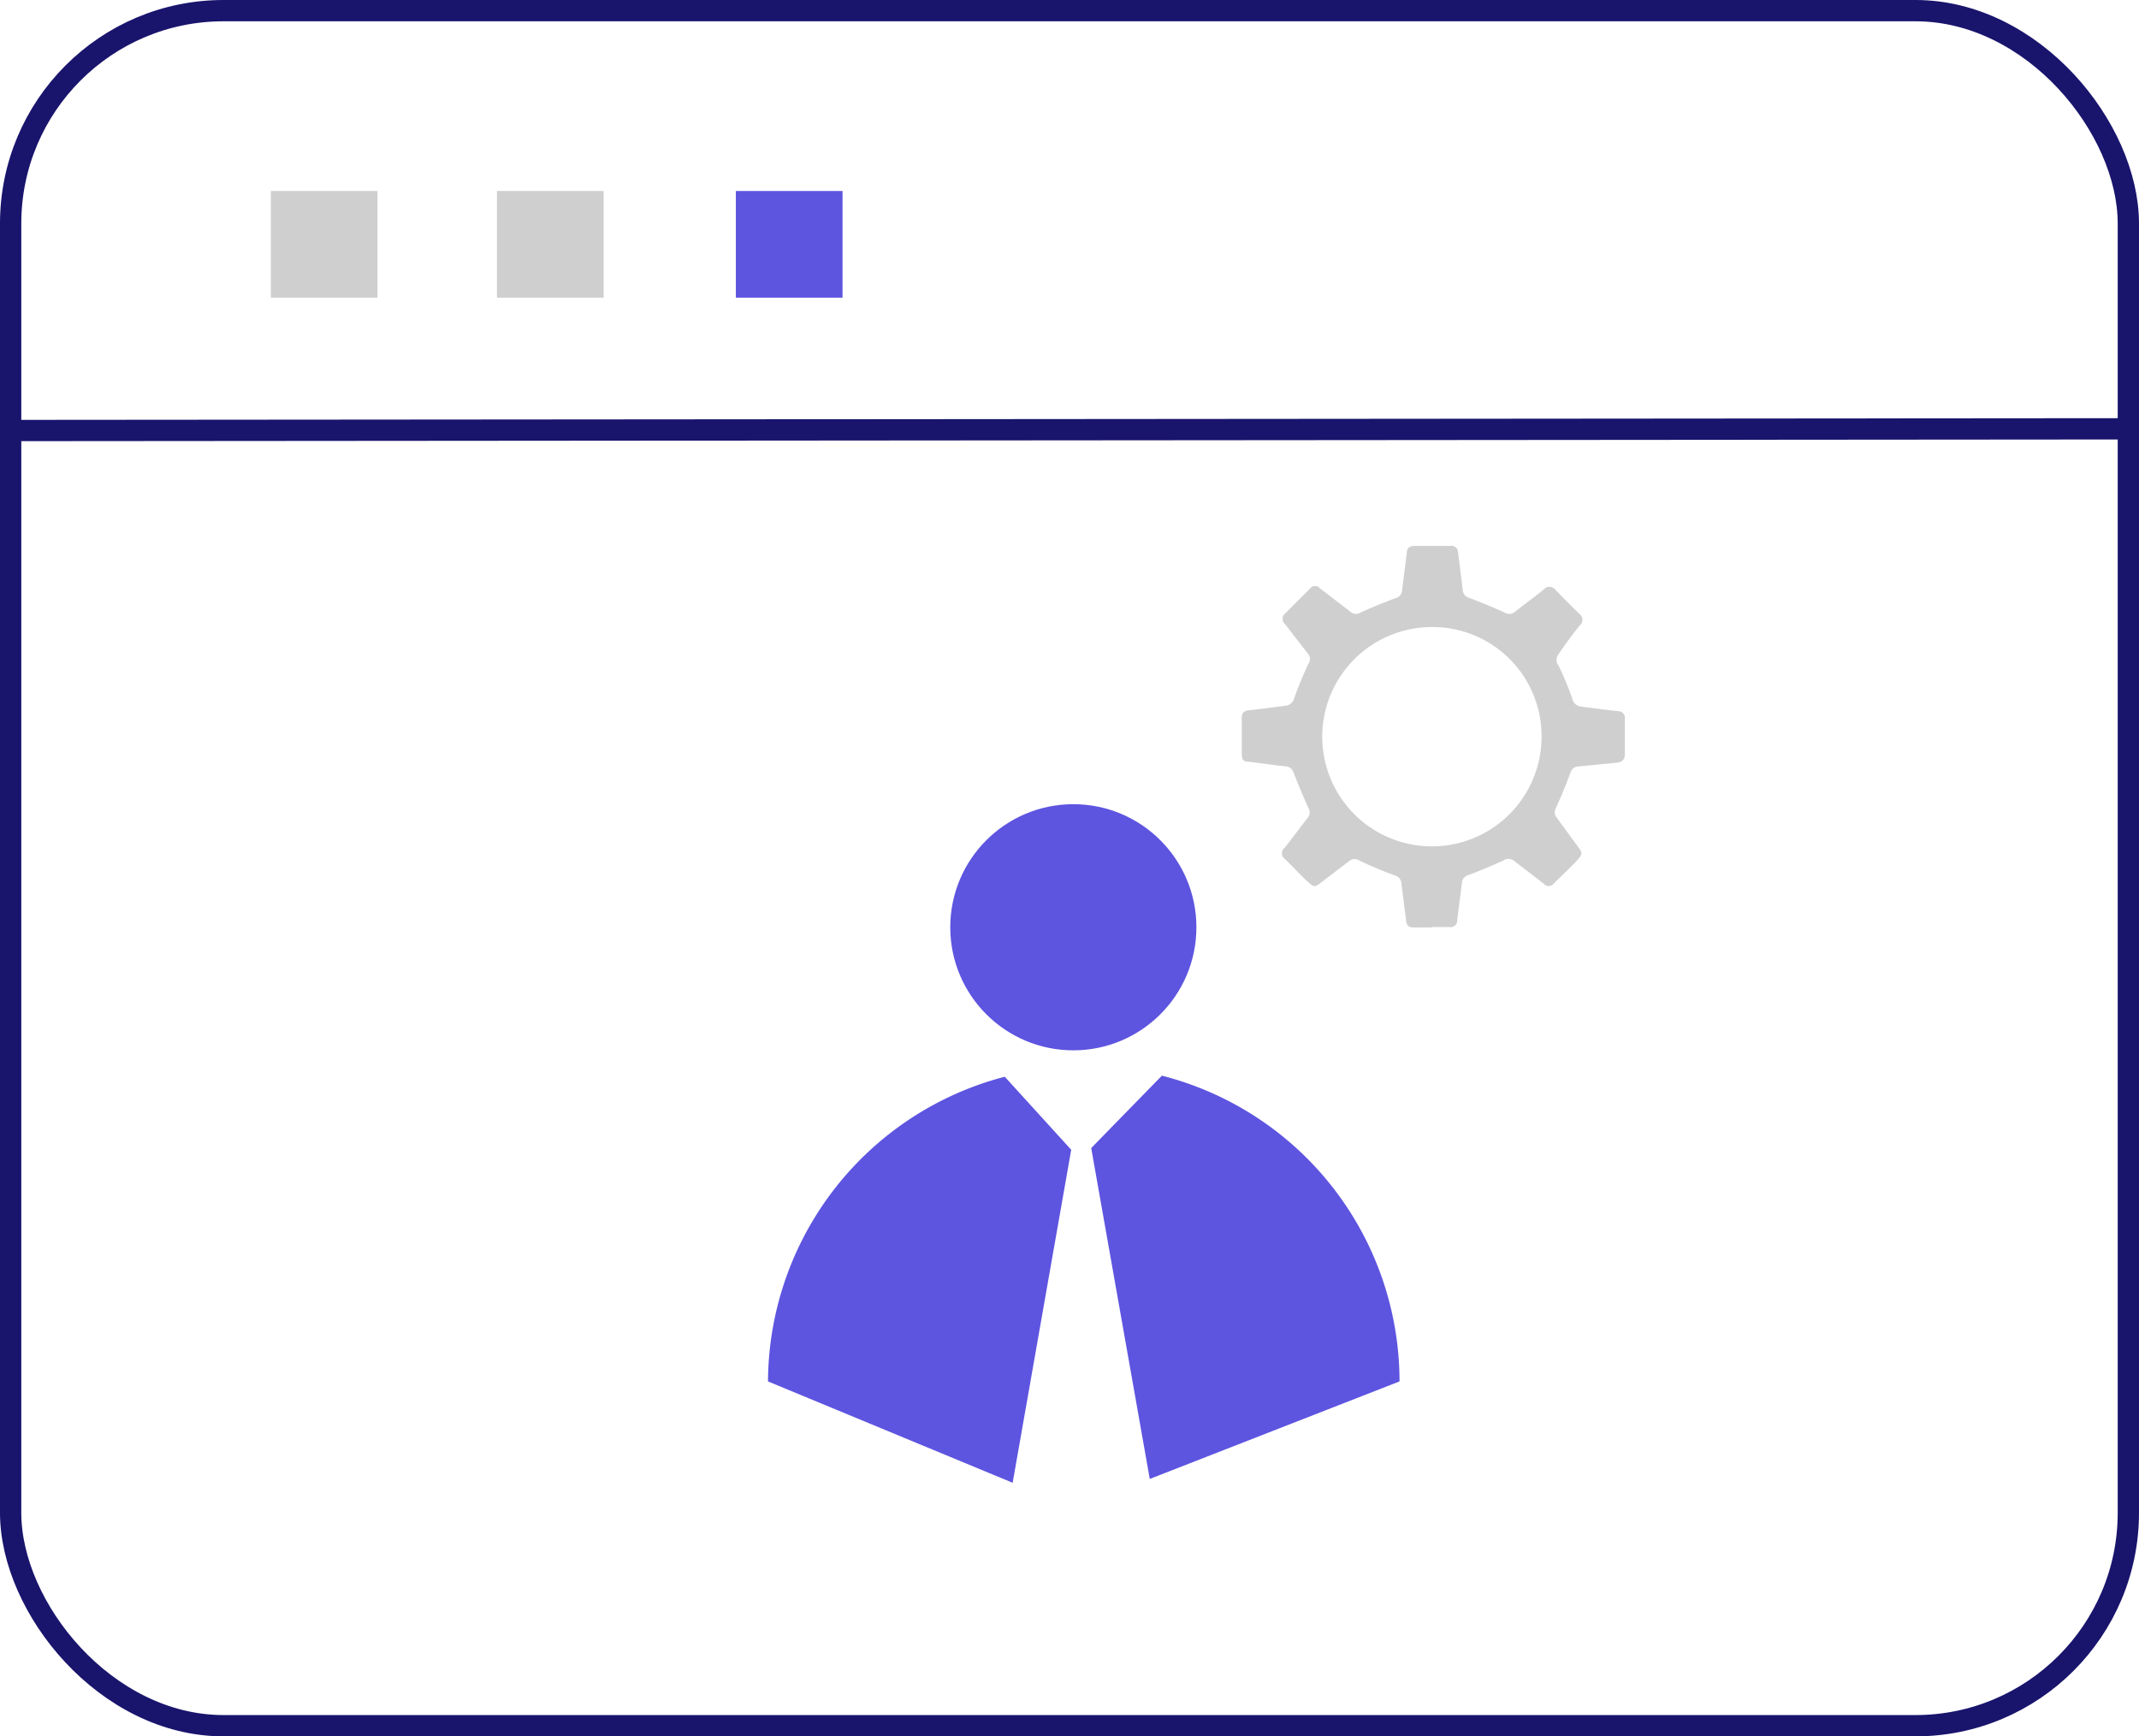
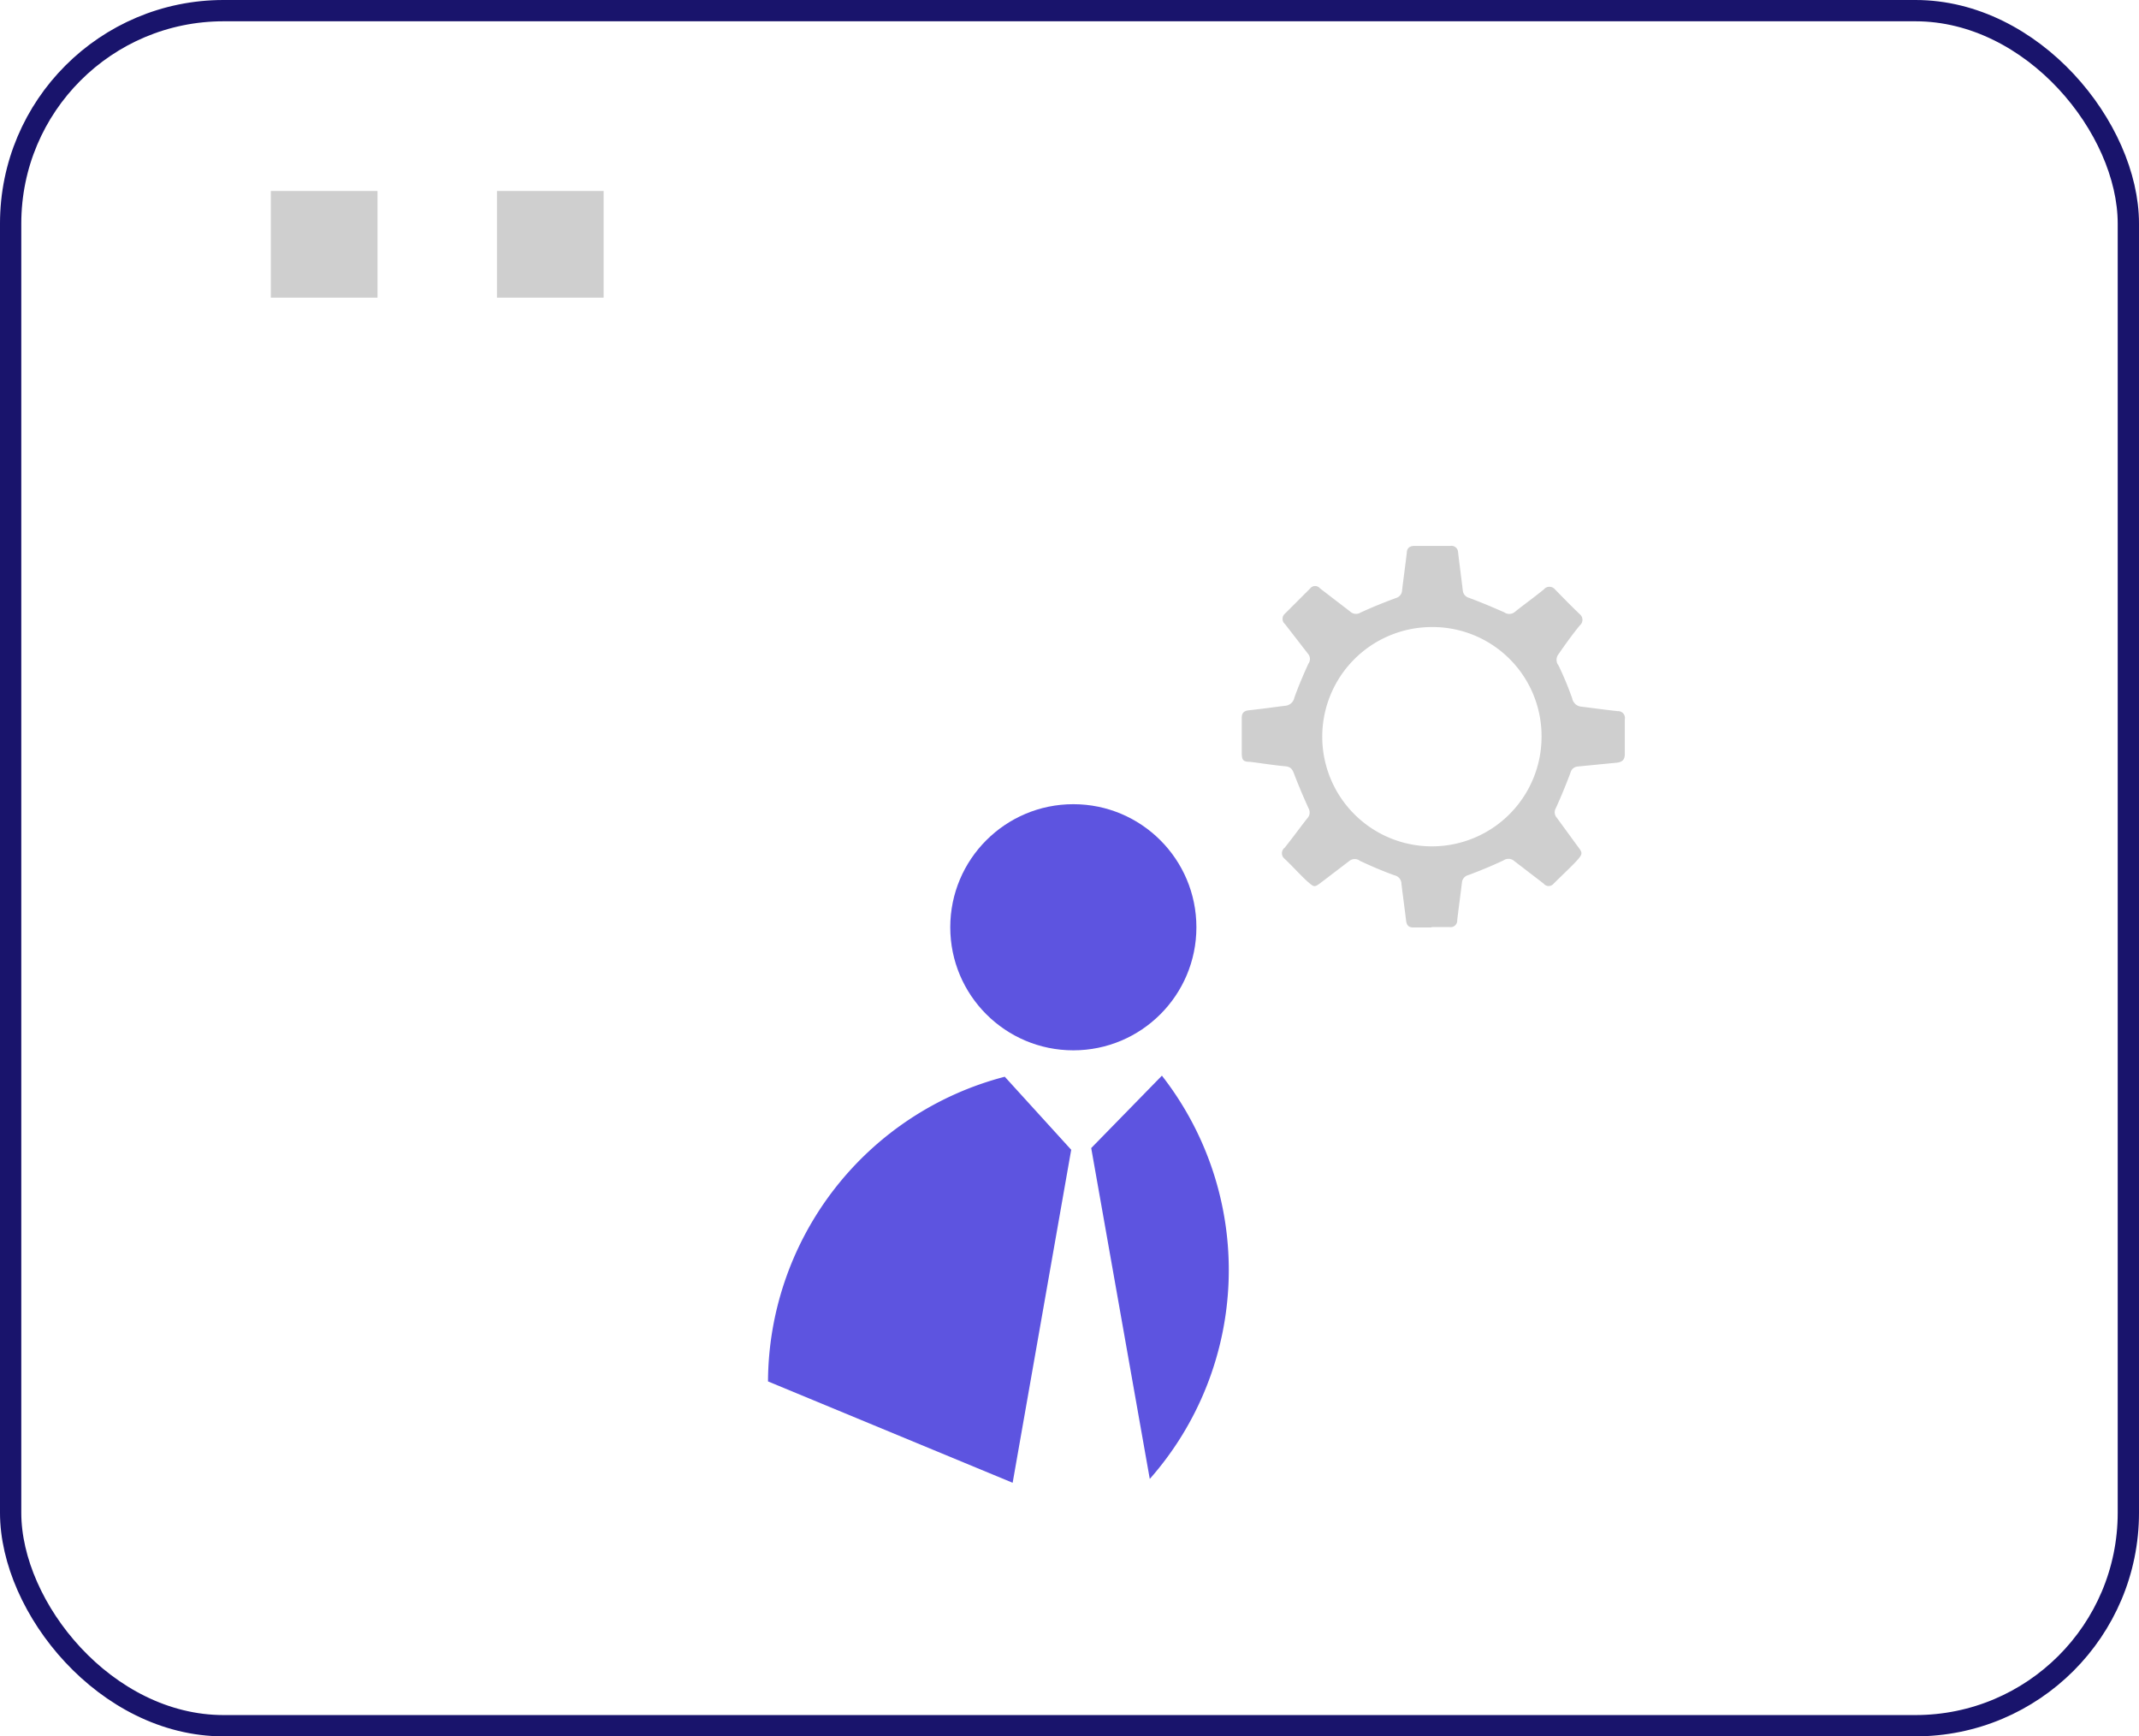
<svg xmlns="http://www.w3.org/2000/svg" viewBox="0 0 100.46 81.55">
  <defs>
    <style>.cls-1,.cls-4{fill:#606060;}.cls-1{opacity:0.3;}.cls-2{fill:#5d54e0;}.cls-3{fill:none;stroke:#19146c;stroke-miterlimit:10;}.cls-4{opacity:0.3;isolation:isolate;}</style>
  </defs>
  <g id="Capa_2" data-name="Capa 2">
    <g id="Capa_1-2" data-name="Capa 1">
      <path class="cls-1" d="M67.24,43.56h-.86c-.22,0-.31-.1-.34-.31-.07-.58-.15-1.16-.22-1.74a.41.41,0,0,0-.33-.4c-.55-.2-1.09-.43-1.62-.68a.4.4,0,0,0-.49,0l-1.31,1c-.33.25-.34.25-.63,0s-.72-.73-1.1-1.09a.33.33,0,0,1,0-.53c.36-.45.7-.92,1.06-1.38a.39.39,0,0,0,.06-.46c-.24-.53-.47-1.07-.68-1.62-.08-.22-.16-.33-.4-.36-.56-.05-1.11-.14-1.67-.21-.34,0-.39-.09-.39-.45v-1.6c0-.24.09-.34.33-.37.57-.06,1.13-.14,1.69-.21a.48.48,0,0,0,.45-.38c.19-.54.42-1.07.66-1.6a.37.37,0,0,0,0-.44l-1.1-1.42a.32.32,0,0,1,0-.49l1.19-1.19a.29.29,0,0,1,.45,0l1.42,1.09a.4.4,0,0,0,.49.05c.54-.25,1.09-.47,1.65-.68a.39.39,0,0,0,.3-.37c.07-.58.15-1.16.22-1.74,0-.22.12-.34.36-.34.57,0,1.13,0,1.69,0a.31.31,0,0,1,.36.3c.07.6.15,1.19.22,1.78a.4.4,0,0,0,.3.36c.56.21,1.11.44,1.65.68a.41.41,0,0,0,.47,0c.46-.37.94-.71,1.39-1.08a.34.34,0,0,1,.52,0c.39.4.77.79,1.17,1.17a.34.34,0,0,1,0,.52c-.36.44-.69.9-1,1.35a.43.43,0,0,0,0,.54c.24.5.45,1,.64,1.54a.48.48,0,0,0,.44.39c.57.07,1.13.15,1.7.21a.32.32,0,0,1,.33.39c0,.55,0,1.09,0,1.63,0,.27-.13.37-.37.4L74.1,36a.38.38,0,0,0-.34.29c-.21.56-.44,1.12-.69,1.67a.38.38,0,0,0,.05.45l1,1.37c.21.27.2.33,0,.57s-.77.77-1.15,1.15a.3.3,0,0,1-.47,0l-1.42-1.09a.41.41,0,0,0-.47,0q-.81.38-1.65.69a.4.4,0,0,0-.3.36c-.07.58-.15,1.16-.22,1.75a.31.31,0,0,1-.36.33c-.28,0-.57,0-.85,0Zm0-14.11a5.15,5.15,0,1,0,5.16,5.08A5.12,5.12,0,0,0,67.23,29.45Z" />
-       <path id="Trazado_104" data-name="Trazado 104" class="cls-2" d="M54.57,50.52l-3.32,3.4L54,69.46l11.73-4.58A14.83,14.83,0,0,0,54.57,50.52Z" />
+       <path id="Trazado_104" data-name="Trazado 104" class="cls-2" d="M54.57,50.52l-3.32,3.4L54,69.46A14.83,14.83,0,0,0,54.57,50.52Z" />
      <path id="Trazado_105" data-name="Trazado 105" class="cls-2" d="M36.07,64.88l11.49,4.76L50.31,54l-3.12-3.43A14.86,14.86,0,0,0,36.07,64.88Z" />
      <circle id="Elipse_16" data-name="Elipse 16" class="cls-2" cx="50.41" cy="43.55" r="5.78" />
      <rect id="Rectángulo_88" data-name="Rectángulo 88" class="cls-3" x="0.5" y="0.5" width="99.46" height="80.55" rx="10" />
-       <line id="Línea_5" data-name="Línea 5" class="cls-3" x1="0.5" y1="20.22" x2="99.96" y2="20.14" />
      <g id="Grupo_82" data-name="Grupo 82">
        <rect id="Rectángulo_89" data-name="Rectángulo 89" class="cls-4" x="12.72" y="8.97" width="5.01" height="5.01" />
        <rect id="Rectángulo_90" data-name="Rectángulo 90" class="cls-4" x="23.34" y="8.97" width="5.01" height="5.01" />
-         <rect id="Rectángulo_91" data-name="Rectángulo 91" class="cls-2" x="34.56" y="8.97" width="5.01" height="5.01" />
      </g>
    </g>
  </g>
</svg>